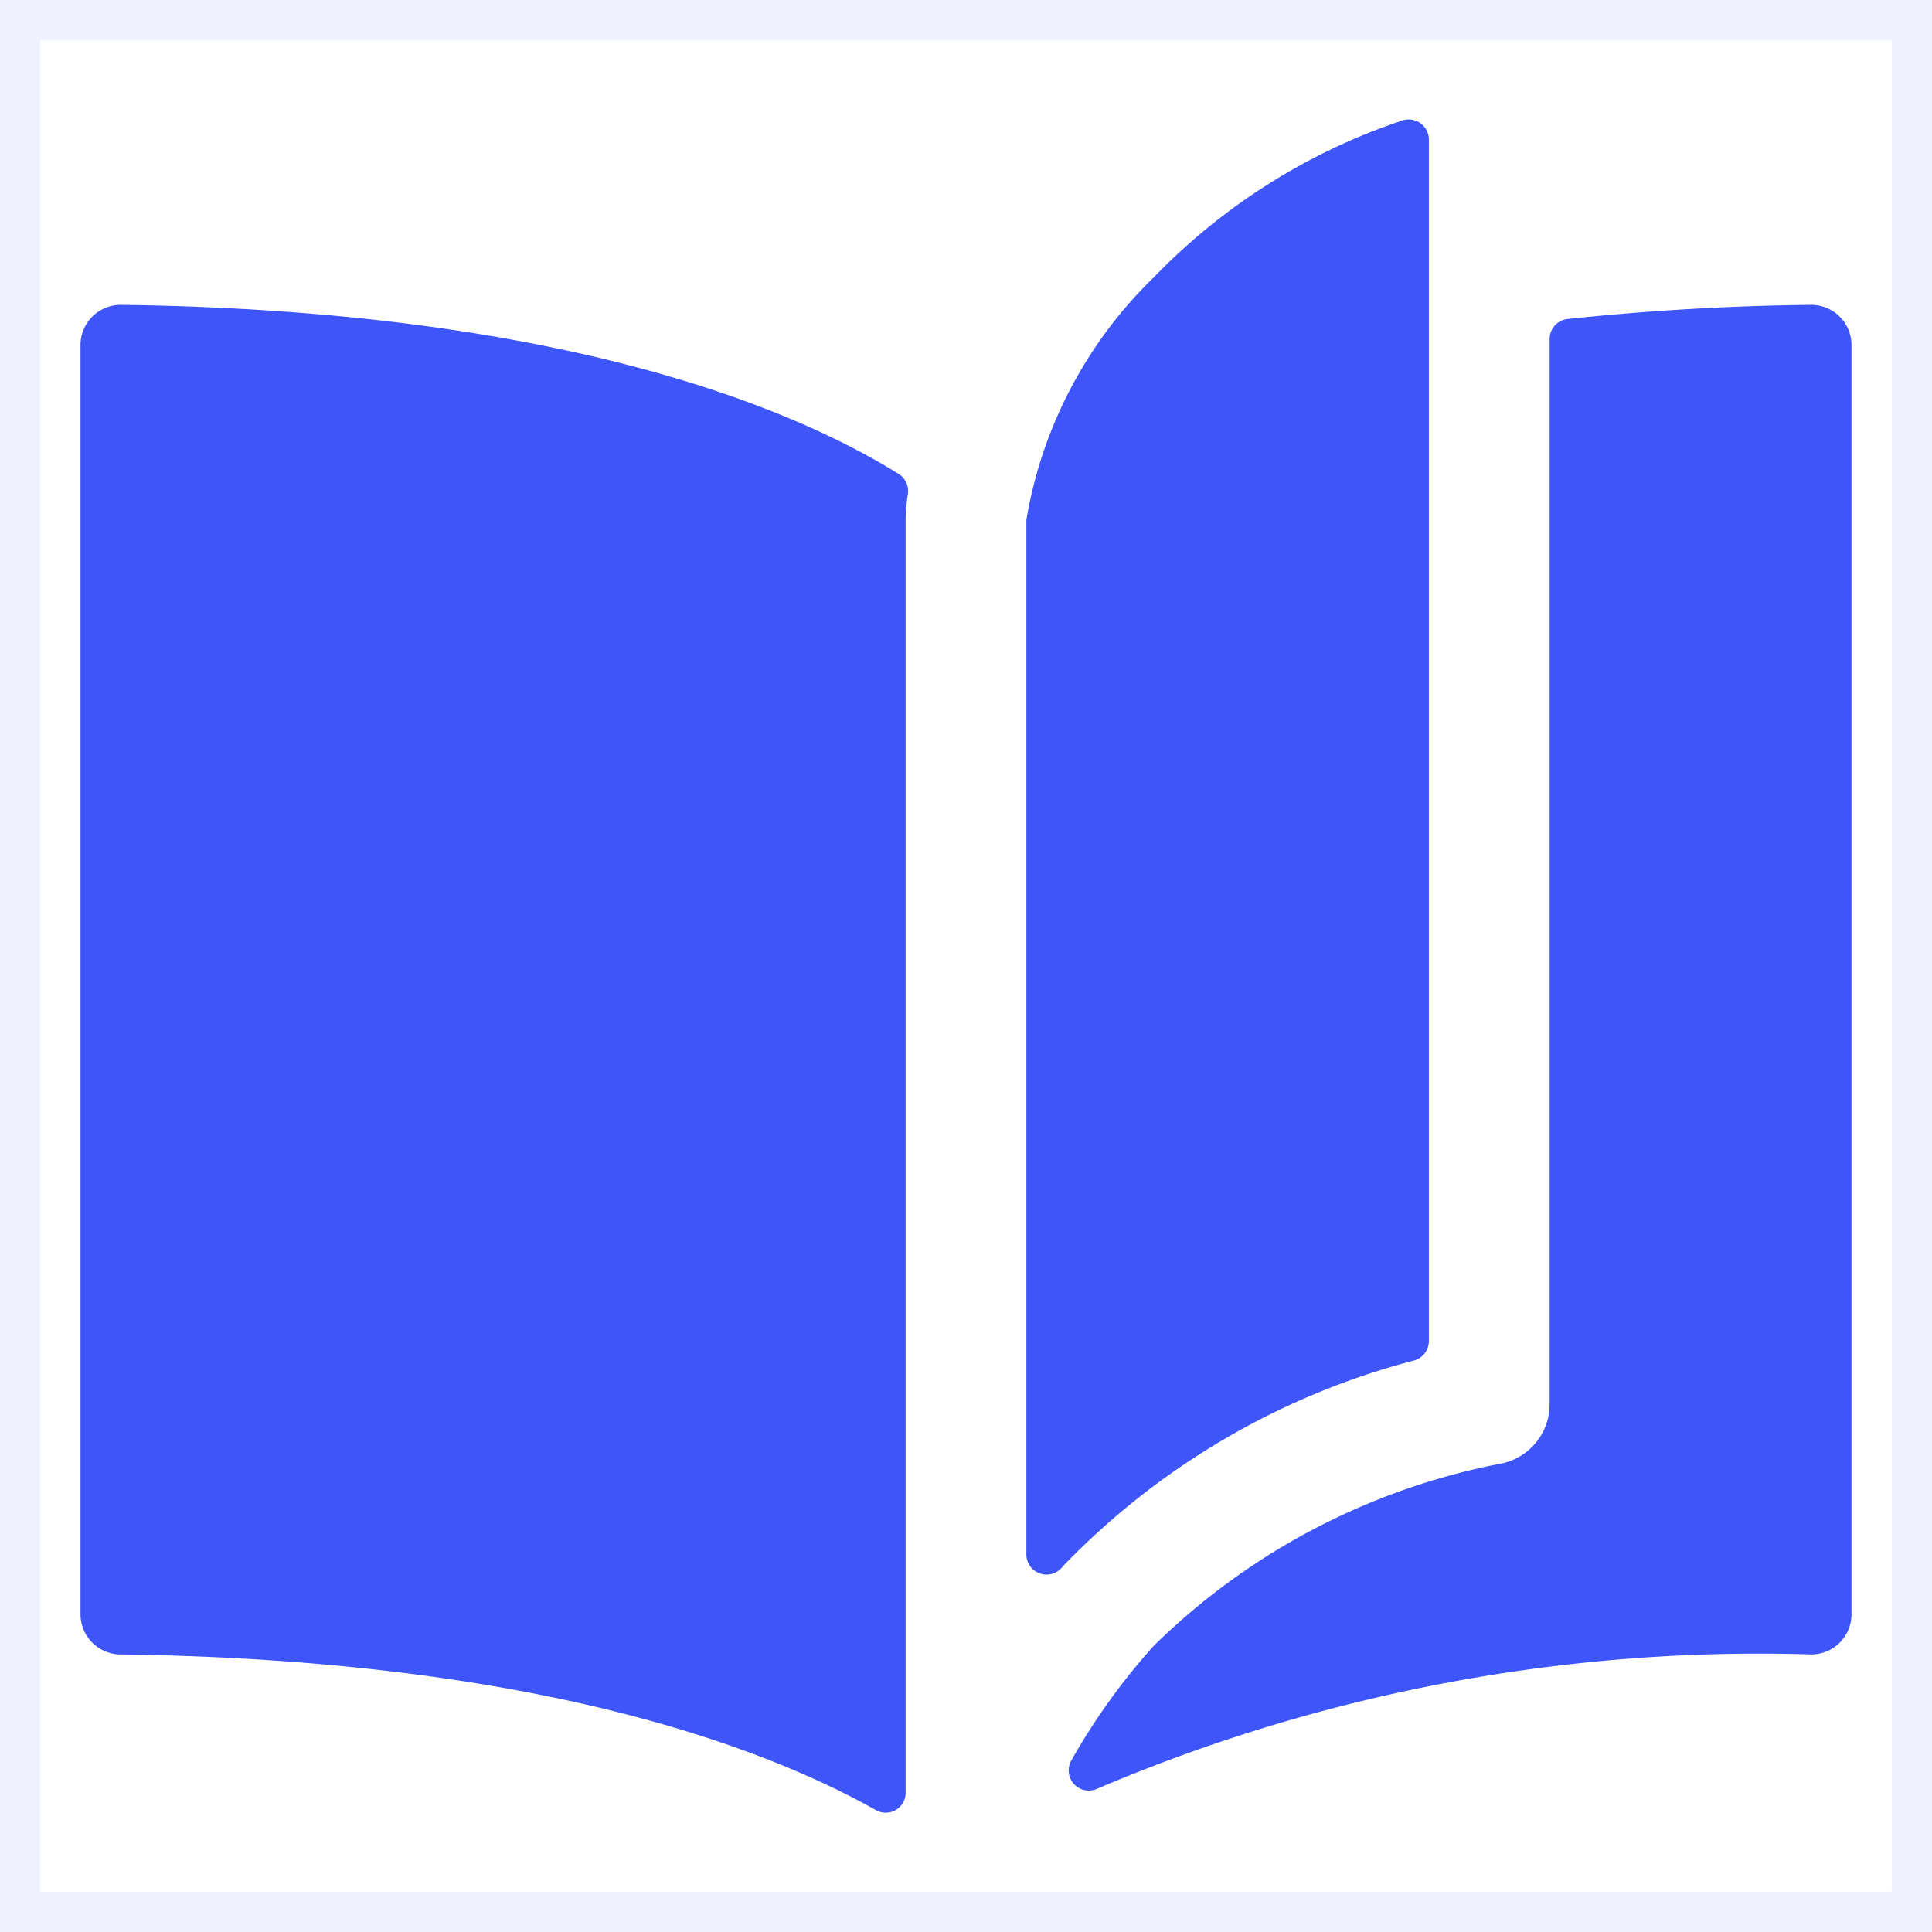
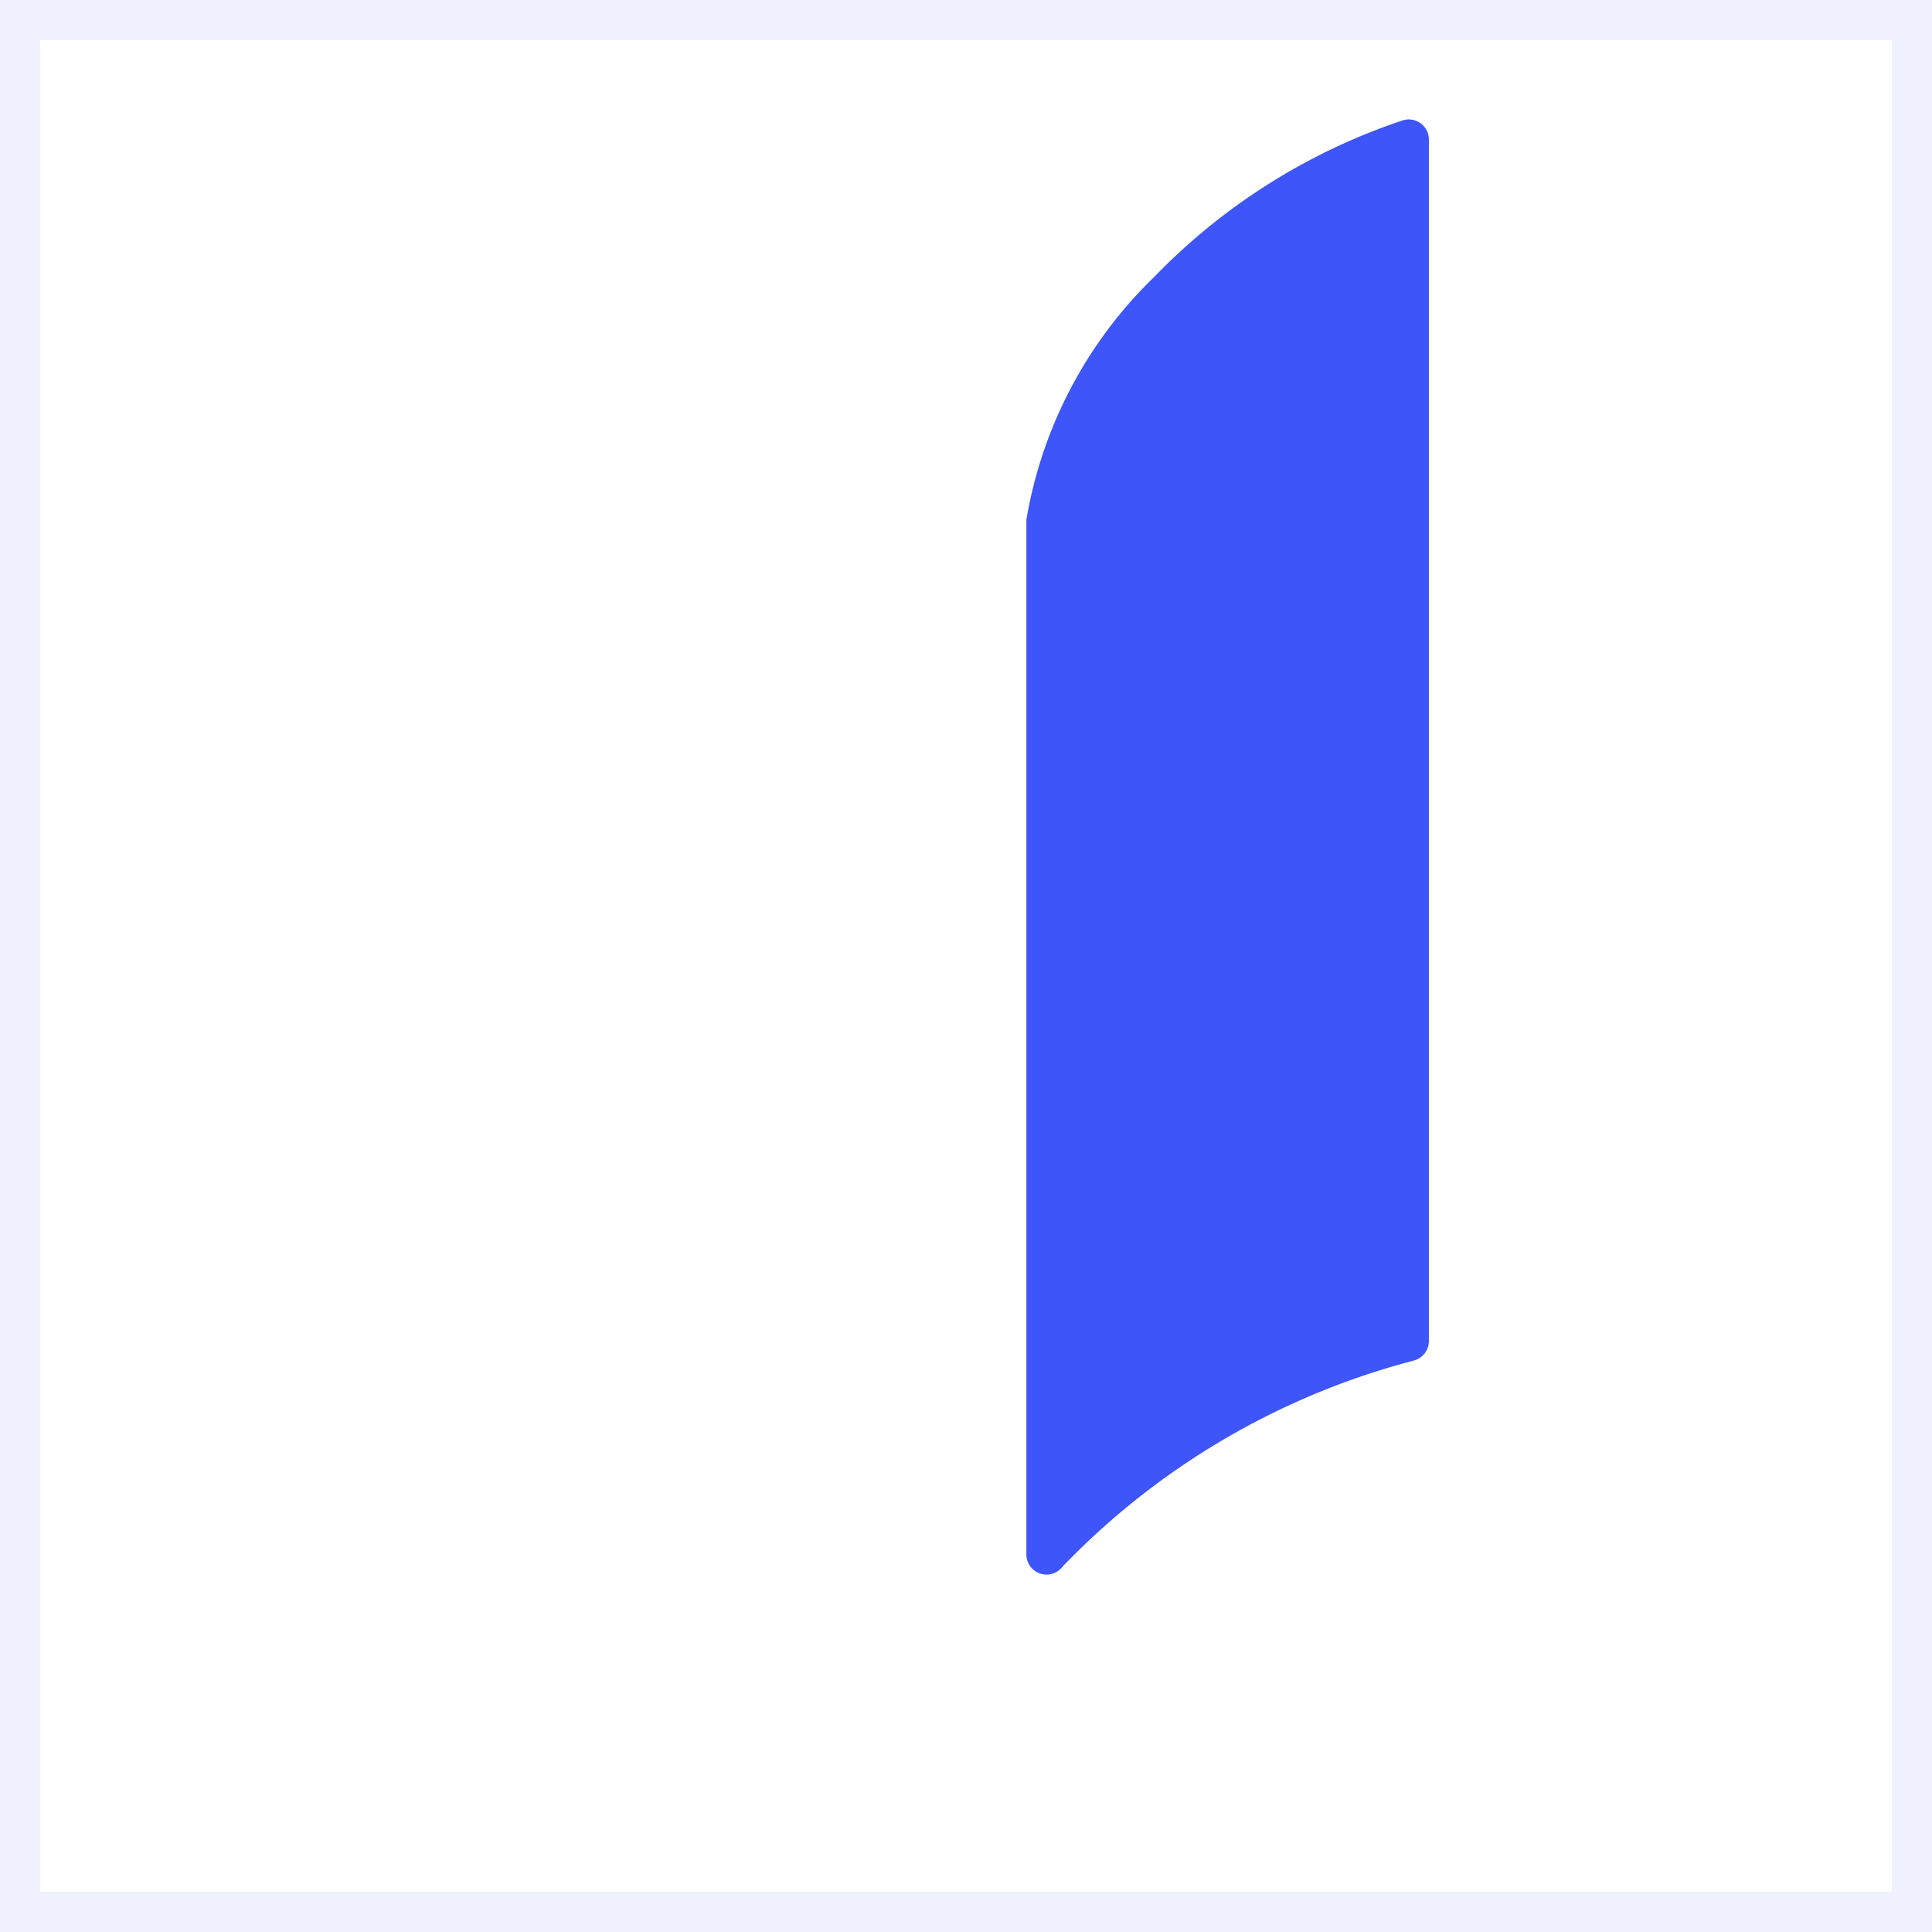
<svg xmlns="http://www.w3.org/2000/svg" width="48" height="48" fill="none">
-   <path d="M22.556 12.268a.5.5 0 00-.232-.494c-2.524-1.574-8.258-4.056-19.31-4.2a1 1 0 00-1.014 1v31.53a1 1 0 00.986 1c10.302.132 15.988 2.3 18.77 3.864a.494.494 0 00.744-.432V12.892c.006-.21.024-.417.056-.624zM38.5 34.892a1.502 1.502 0 01-1.248 1.478 16.84 16.84 0 00-8.584 4.516 16.026 16.026 0 00-2.054 2.858.5.5 0 00.656.692 41.983 41.983 0 0117.744-3.332 1 1 0 00.986-1V8.574a1 1 0 00-1.014-1 64.12 64.12 0 00-6.04.352.5.5 0 00-.446.498v26.468z" fill="#3D55F9" />
-   <path d="M35.136 33.8a.502.502 0 00.364-.482V3.468a.5.5 0 00-.672-.47 15.358 15.358 0 00-6.16 3.89 10.91 10.91 0 00-3.168 6.028V38.62a.5.5 0 00.876.33l.046-.052a18.646 18.646 0 018.714-5.098z" fill="#3D55F9" />
+   <path d="M35.136 33.8a.502.502 0 00.364-.482V3.468a.5.5 0 00-.672-.47 15.358 15.358 0 00-6.16 3.89 10.91 10.91 0 00-3.168 6.028V38.62a.5.5 0 00.876.33l.046-.052a18.646 18.646 0 018.714-5.098" fill="#3D55F9" />
  <path stroke="#3D55F9" stroke-opacity=".08" d="M.5.5h47v47H.5z" />
</svg>